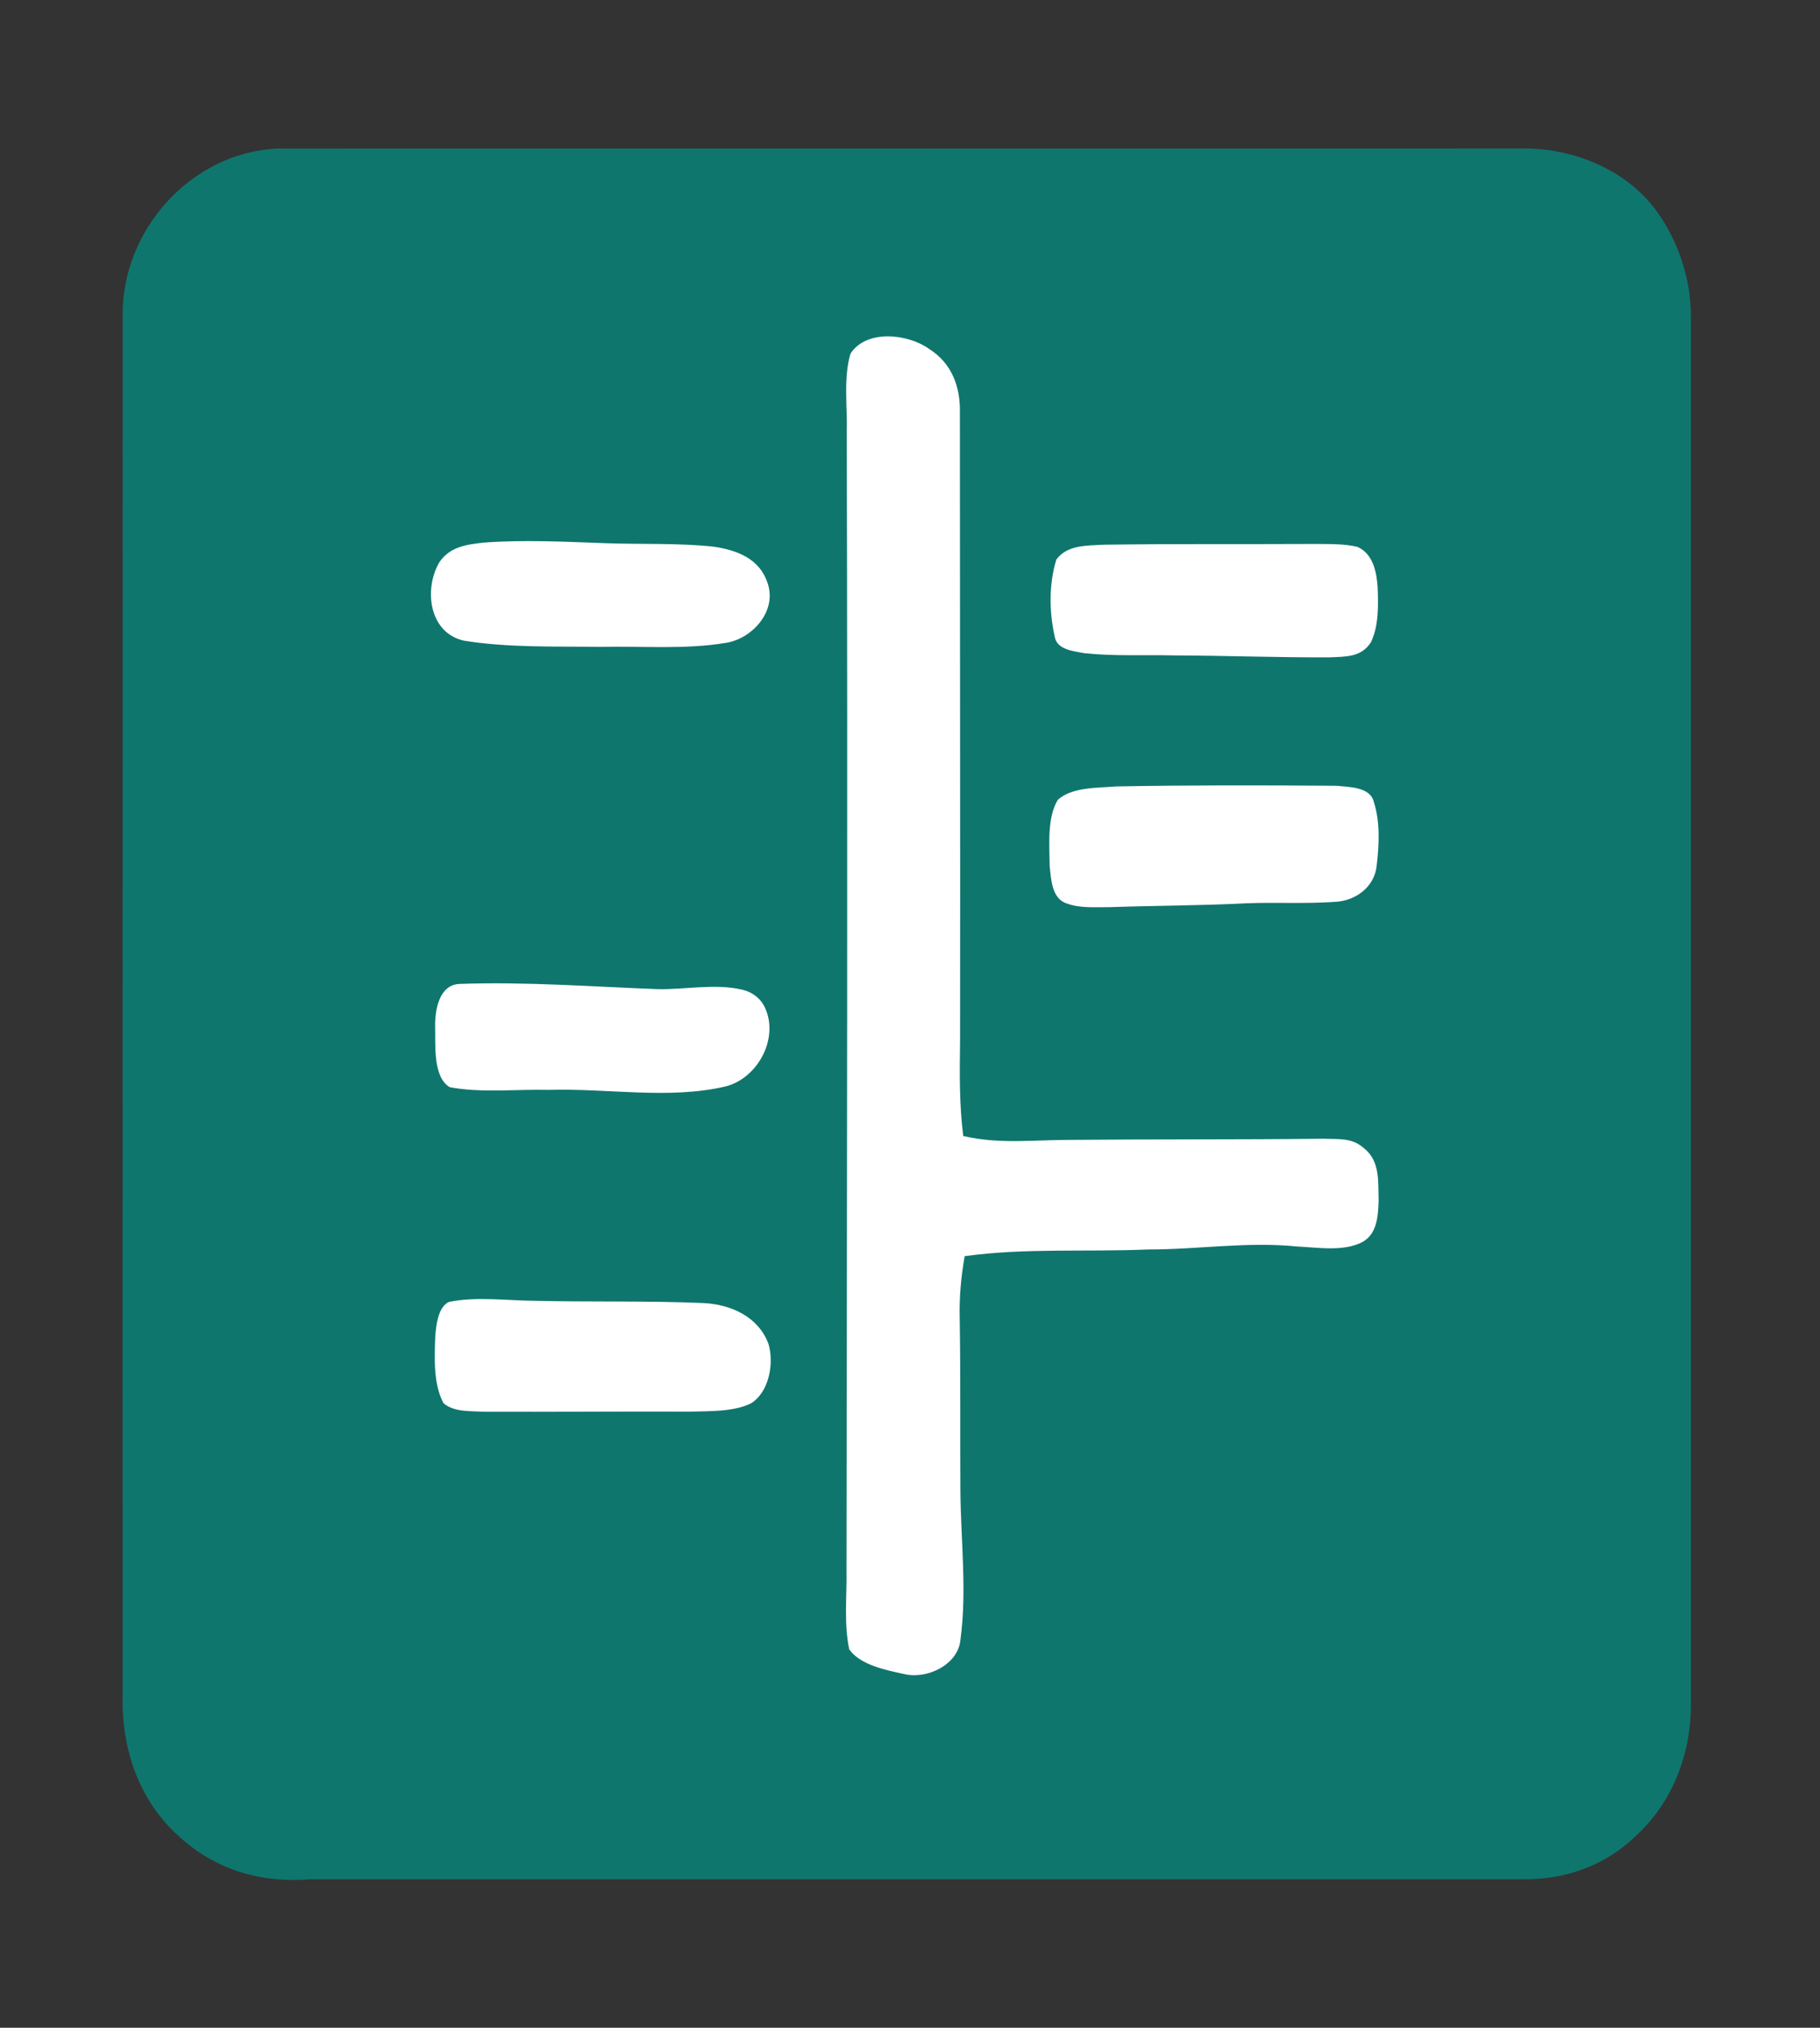
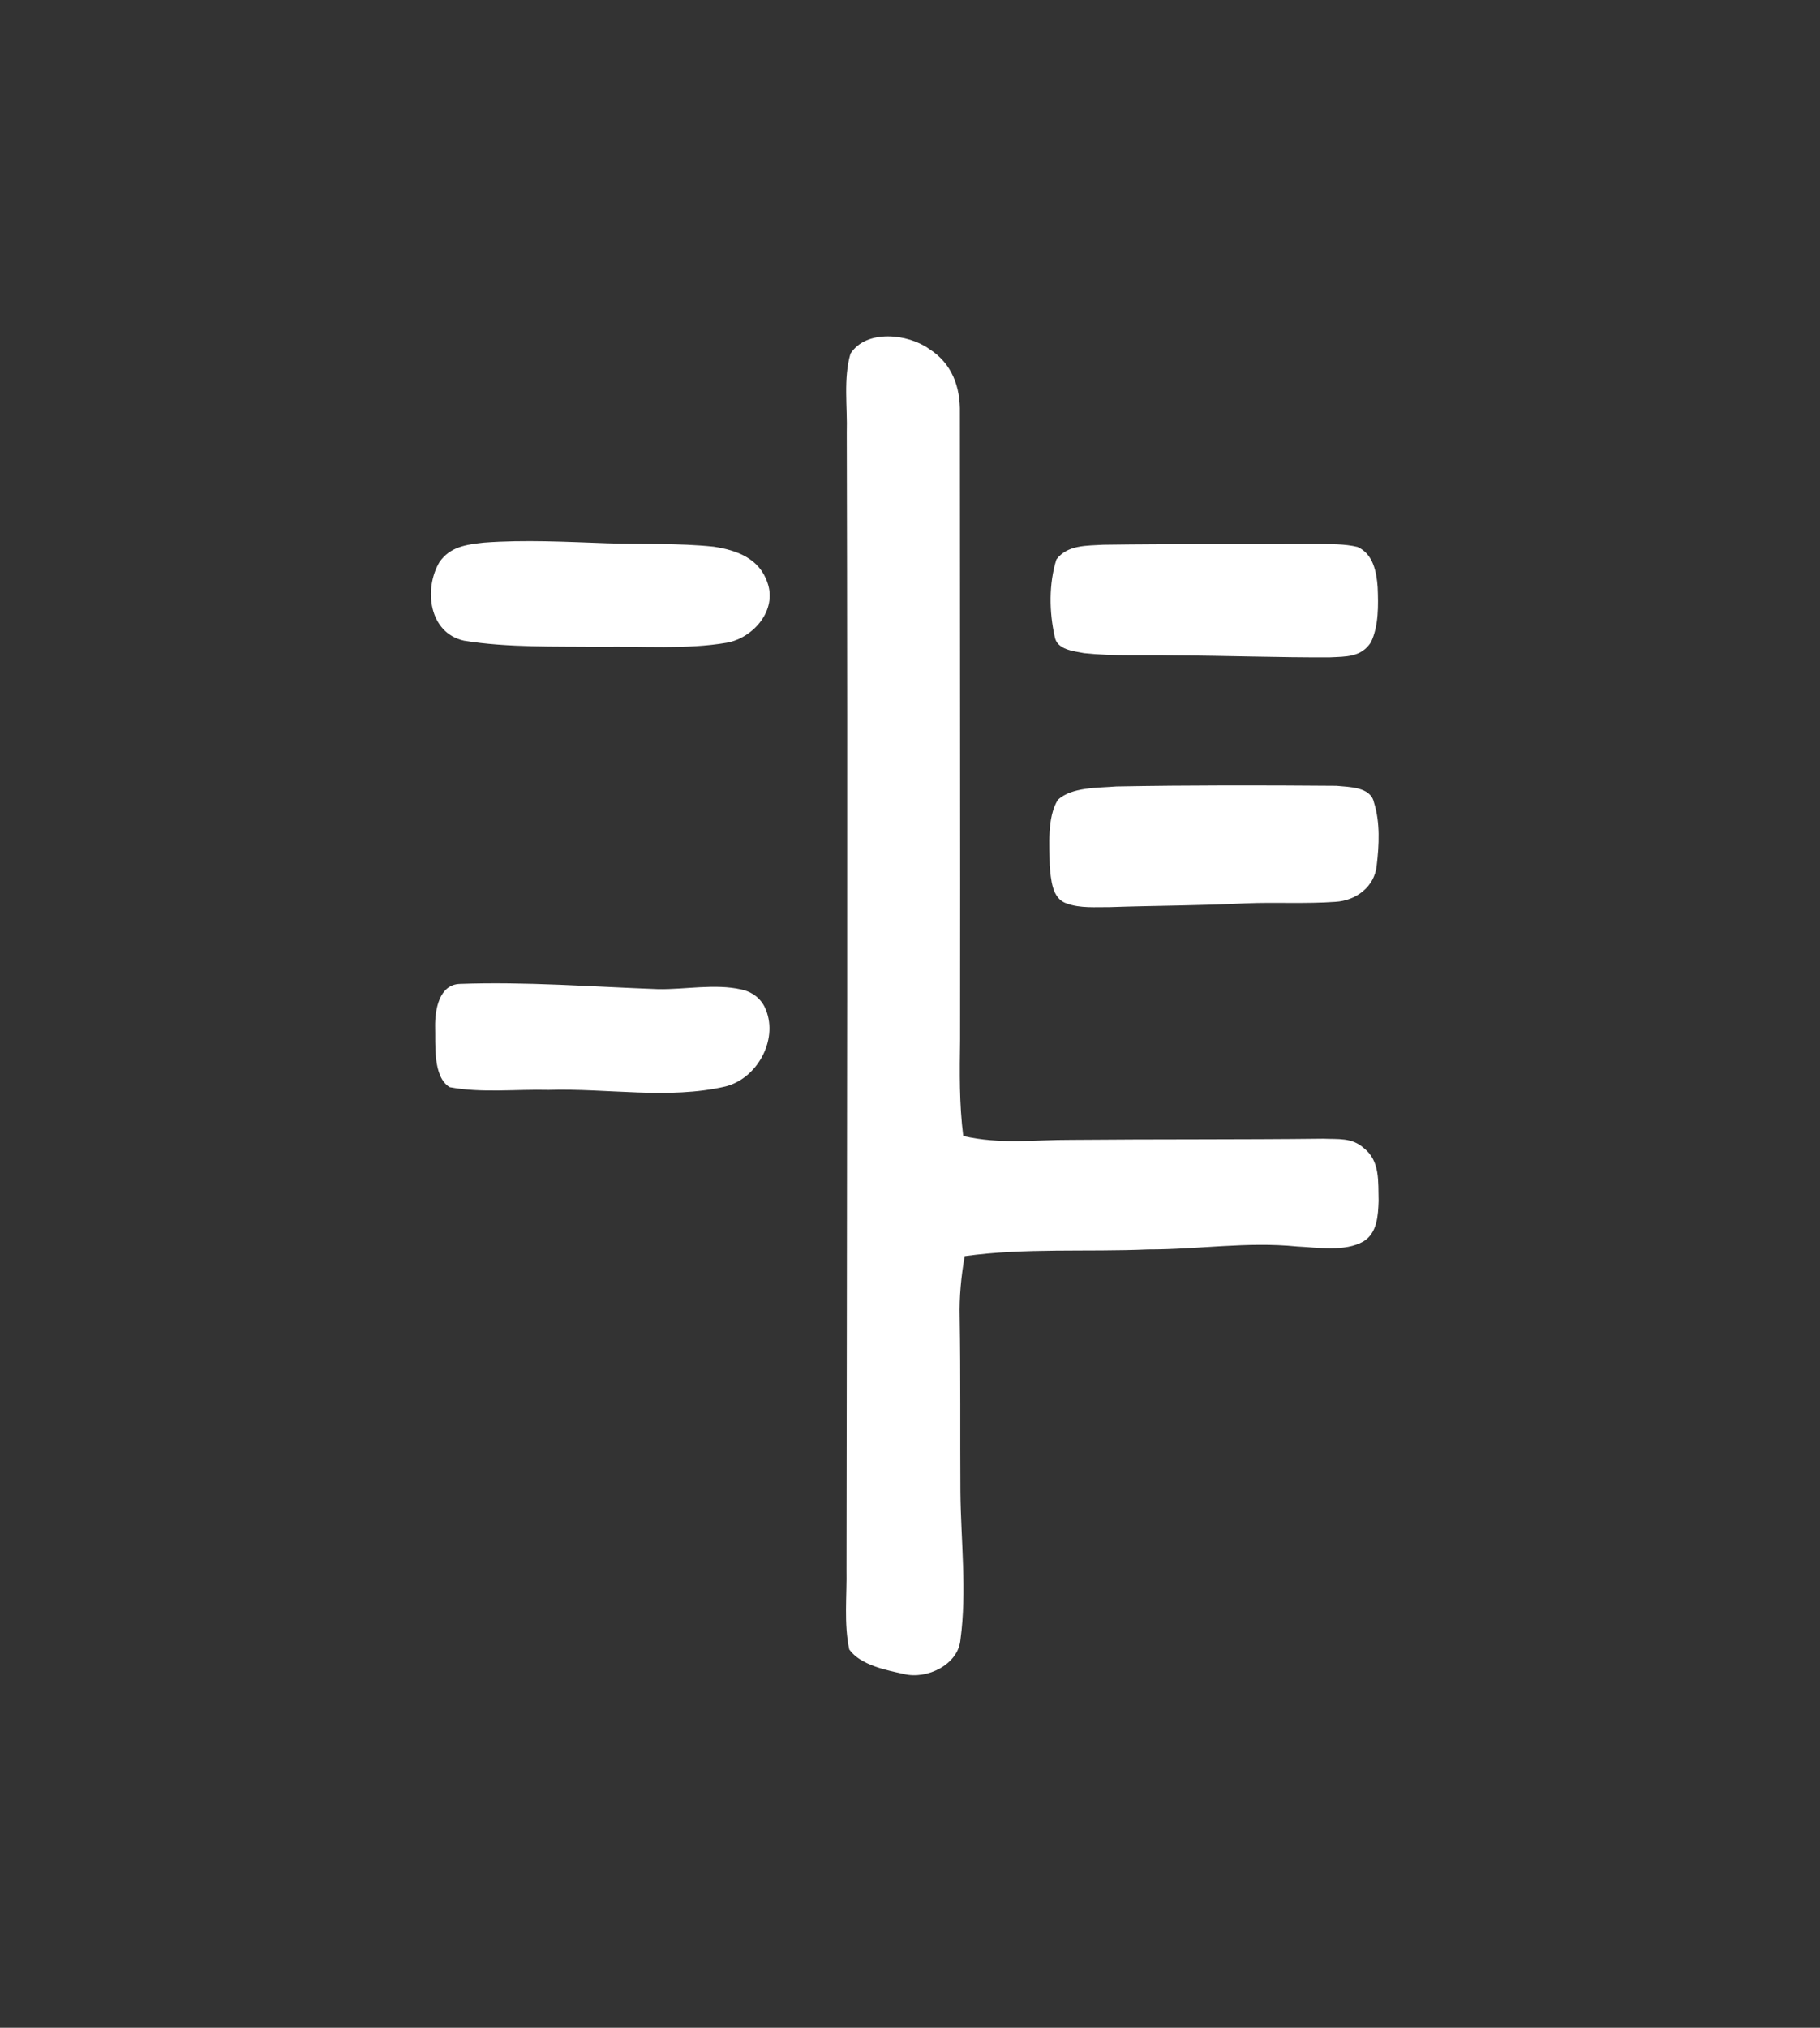
<svg xmlns="http://www.w3.org/2000/svg" xmlns:ns1="http://sodipodi.sourceforge.net/DTD/sodipodi-0.dtd" xmlns:ns2="http://www.inkscape.org/namespaces/inkscape" version="1.1" viewBox="0 0 282 314" width="282.0pt" height="314.0pt" id="svg8" ns1:docname="logo-tabs.svg" ns2:version="1.4.2 (f4327f4, 2025-05-13)">
  <rect x="0" y="0" width="282" height="314" fill="#333333" stroke="none" />
  <defs id="defs8" />
  <ns1:namedview id="namedview8" pagecolor="#ffffff" bordercolor="#999999" borderopacity="1" ns2:showpageshadow="2" ns2:pageopacity="0" ns2:pagecheckerboard="0" ns2:deskcolor="#d1d1d1" ns2:document-units="pt" ns2:zoom="2.419586" ns2:cx="187.84205" ns2:cy="209.33333" ns2:window-width="2240" ns2:window-height="1294" ns2:window-x="-11" ns2:window-y="-11" ns2:window-maximized="1" ns2:current-layer="svg8" />
-   <path d="M 42.98 23.01 C 107.30 22.98 171.72 23.02 236.05 22.99 C 243.70 22.94 251.86 26.22 256.52 32.47 C 259.98 37.16 262.00 43.12 262.00 48.95 C 262.00 120.65 262.00 192.35 262.00 264.05 C 261.98 271.71 259.11 279.18 253.37 284.37 C 248.72 288.88 242.49 291.09 236.05 291.00 C 173.36 291.00 110.68 291.00 48.00 291.00 C 40.44 291.64 33.28 289.51 27.69 284.32 C 21.64 278.93 18.89 271.01 19.00 263.03 C 19.01 191.68 18.98 120.30 19.01 48.95 C 18.82 35.68 29.60 23.60 42.98 23.01 Z" fill="#025861" id="path2" style="fill:#0f766e;fill-opacity:1" />
  <path d="M 143.96 54.03 C 147.50 56.27 148.82 59.90 148.73 63.96 C 148.73 96.29 148.80 128.65 148.76 161.00 C 148.69 165.99 148.62 170.95 149.25 175.91 C 154.90 177.23 160.26 176.49 165.97 176.51 C 179.00 176.39 192.03 176.48 205.06 176.33 C 207.34 176.43 209.46 176.13 211.29 177.76 C 213.88 179.77 213.52 183.00 213.61 185.95 C 213.53 188.20 213.41 190.93 211.25 192.24 C 208.38 193.88 204.17 193.17 200.99 193.02 C 193.18 192.24 185.72 193.49 177.86 193.48 C 168.39 193.89 158.79 193.22 149.47 194.52 C 148.92 197.67 148.62 200.81 148.70 204.00 C 148.85 213.00 148.75 222.00 148.81 231.00 C 148.88 238.53 149.83 246.40 148.82 253.88 C 148.48 257.82 143.57 260.10 140.06 259.22 C 137.31 258.62 133.33 257.85 131.59 255.42 C 130.73 251.43 131.24 247.07 131.16 243.00 C 131.23 184.34 131.35 125.67 131.20 67.00 C 131.32 63.05 130.65 58.56 131.78 54.76 C 134.26 50.94 140.71 51.69 143.96 54.03 Z" fill="#f0721f" id="path3" style="fill:#ffffff;fill-opacity:1" />
  <path d="M 74.97 84.02 C 81.27 83.55 87.68 83.90 94.00 84.12 C 99.51 84.31 105.09 84.07 110.57 84.65 C 114.18 85.19 117.67 86.48 118.92 90.25 C 120.43 94.50 116.73 98.77 112.64 99.52 C 106.24 100.62 99.48 100.02 93.00 100.17 C 86.02 100.07 78.79 100.32 71.90 99.21 C 66.42 98.01 65.65 91.16 68.09 87.04 C 69.74 84.64 72.29 84.32 74.97 84.02 Z" fill="#f0721f" id="path4" style="fill:#ffffff;fill-opacity:1" />
  <path d="M 170.96 84.35 C 181.98 84.19 193.01 84.29 204.04 84.23 C 206.11 84.26 208.31 84.19 210.34 84.69 C 212.76 85.77 213.29 88.55 213.46 90.93 C 213.57 93.67 213.64 96.93 212.42 99.45 C 210.92 101.80 208.52 101.67 206.05 101.79 C 198.03 101.83 190.02 101.52 182.00 101.49 C 177.34 101.38 172.60 101.64 167.97 101.14 C 166.36 100.83 163.77 100.62 163.43 98.61 C 162.56 94.77 162.50 90.42 163.68 86.64 C 165.39 84.34 168.40 84.51 170.96 84.35 Z" fill="#f0721f" id="path5" style="fill:#ffffff;fill-opacity:1" />
  <path d="M 172.97 121.78 C 184.33 121.57 195.71 121.59 207.07 121.68 C 209.04 121.88 212.38 121.82 212.89 124.27 C 213.87 127.34 213.69 130.88 213.31 134.04 C 212.98 137.34 210.07 139.48 206.90 139.65 C 202.29 139.98 197.63 139.69 193.00 139.88 C 186.00 140.24 178.99 140.23 171.99 140.47 C 169.83 140.45 167.33 140.68 165.29 139.90 C 162.96 139.19 162.85 136.08 162.64 134.08 C 162.62 130.92 162.21 126.64 163.90 123.86 C 166.07 121.84 170.19 122.02 172.97 121.78 Z" fill="#f0721f" id="path6" style="fill:#ffffff;fill-opacity:1" />
  <path d="M 71.24 152.36 C 81.45 151.99 91.79 152.80 102.00 153.17 C 106.14 153.24 110.77 152.30 114.81 153.21 C 116.58 153.57 118.03 154.68 118.68 156.39 C 120.58 161.13 117.25 167.06 112.36 168.25 C 103.60 170.28 94.08 168.49 85.00 168.77 C 79.96 168.64 74.64 169.28 69.68 168.35 C 67.01 166.74 67.51 161.63 67.42 158.94 C 67.39 156.41 68.02 152.46 71.24 152.36 Z" fill="#f0721f" id="path7" style="fill:#ffffff;fill-opacity:1" />
-   <path d="M 82.98 201.43 C 91.67 201.63 100.38 201.41 109.06 201.78 C 113.33 202.02 117.51 203.91 119.08 208.12 C 119.95 211.11 119.19 215.60 116.32 217.33 C 113.58 218.64 109.98 218.50 107.00 218.59 C 96.32 218.55 85.64 218.65 74.96 218.61 C 72.89 218.48 70.39 218.70 68.72 217.29 C 67.12 214.31 67.32 210.21 67.44 206.92 C 67.56 205.32 67.88 202.27 69.61 201.59 C 73.91 200.73 78.62 201.41 82.98 201.43 Z" fill="#f0721f" id="path8" style="fill:#ffffff;fill-opacity:1" />
</svg>